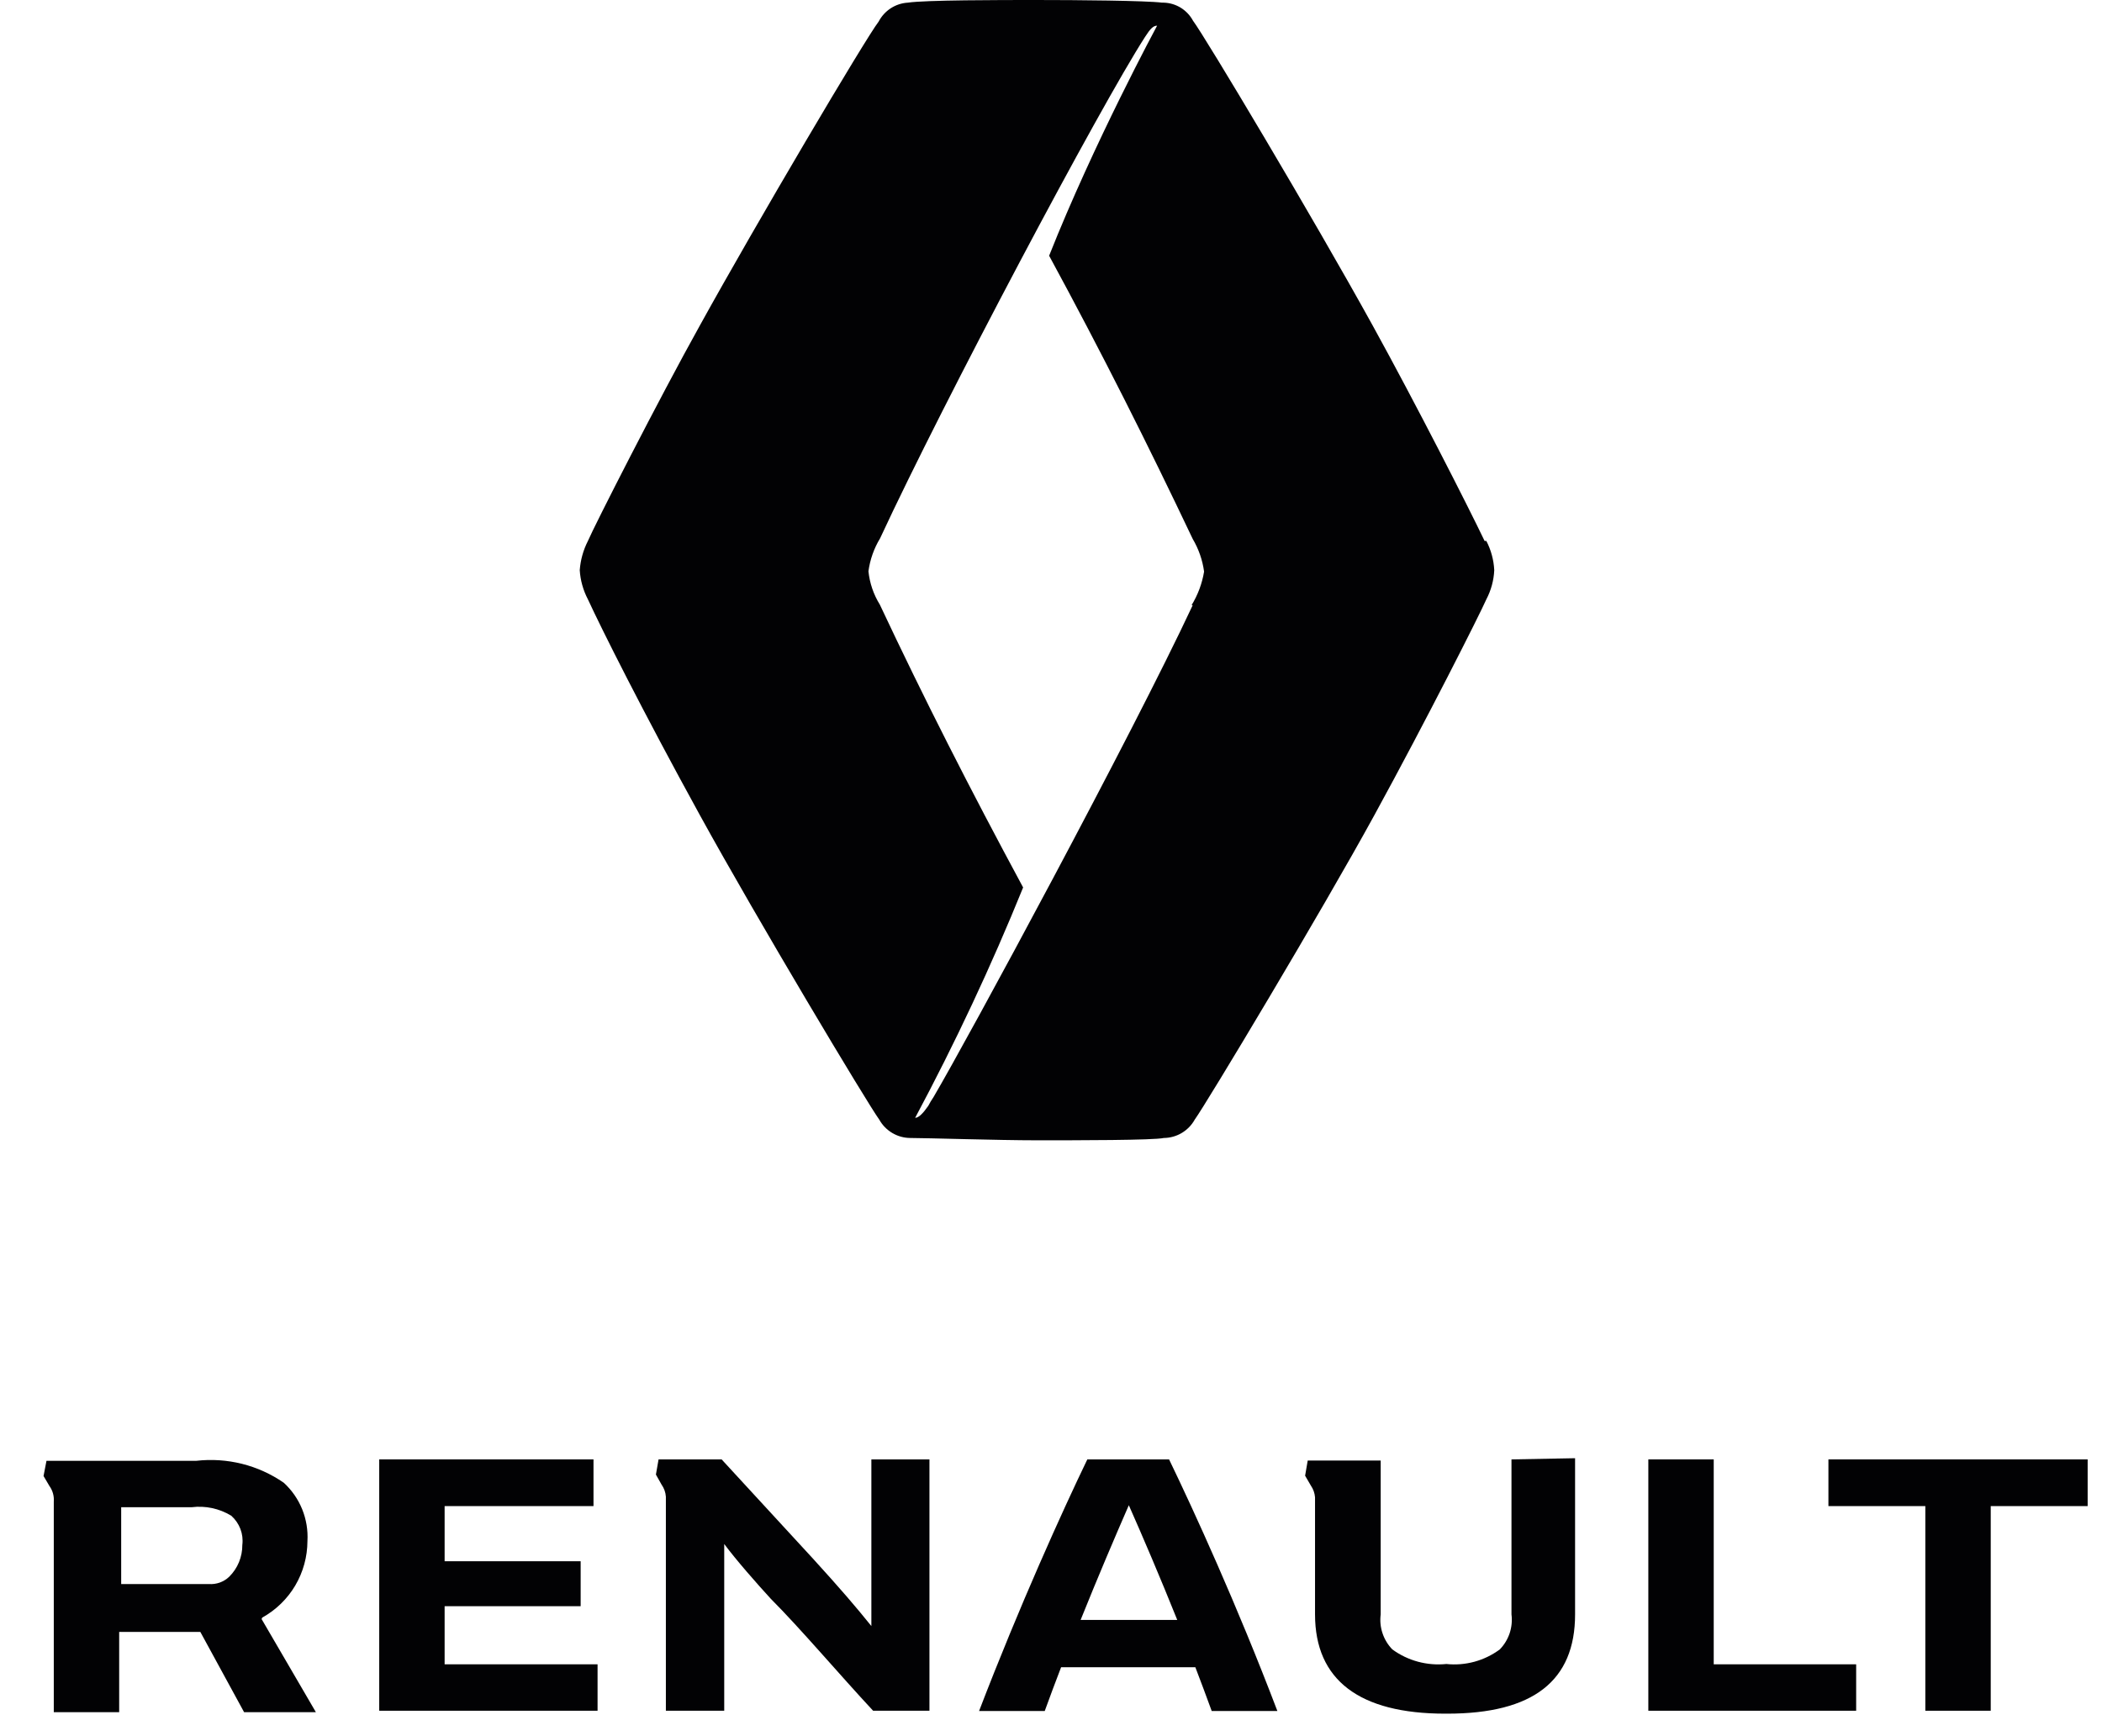
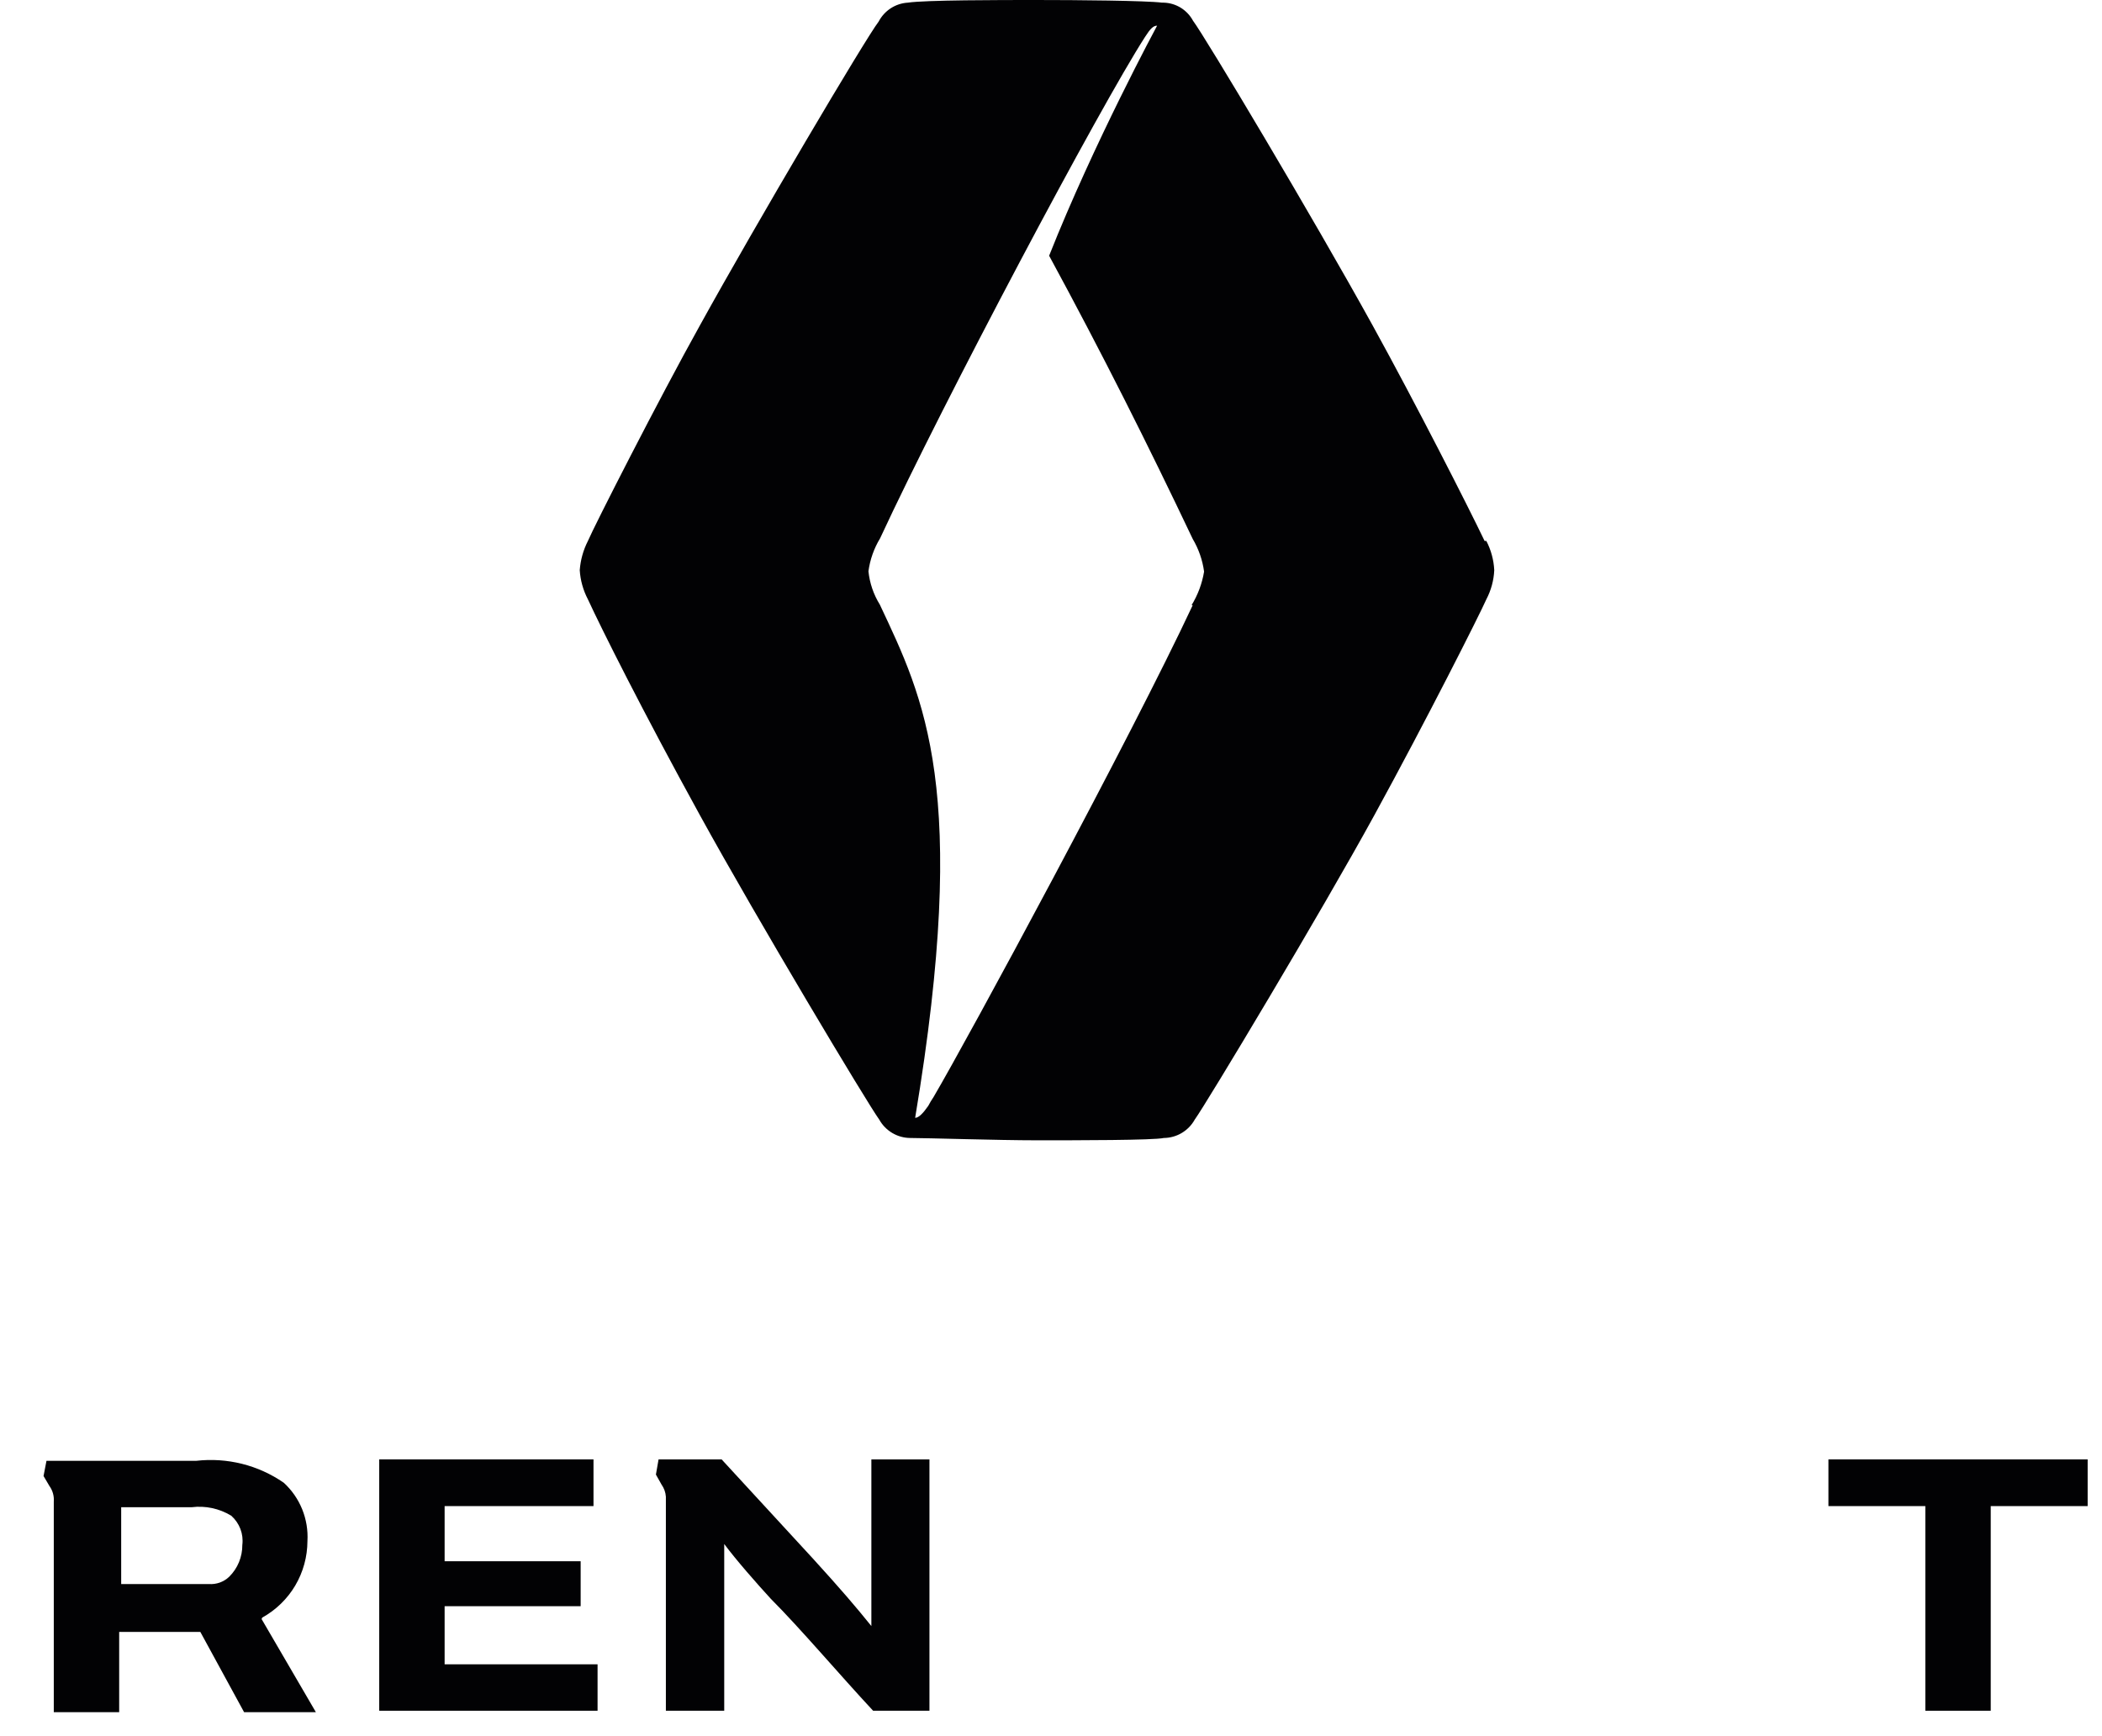
<svg xmlns="http://www.w3.org/2000/svg" width="46" height="38" viewBox="0 0 46 38" fill="none">
-   <path fill-rule="evenodd" clip-rule="evenodd" d="M32.489 11.84C32.125 11.079 30.994 8.856 30.036 7.118C28.72 4.735 26.376 0.811 26.108 0.454C26.045 0.337 25.953 0.24 25.841 0.17C25.729 0.101 25.601 0.062 25.469 0.058H25.431C25.079 0.013 23.572 0 22.671 0C21.892 0 20.25 9.52119e-08 19.867 0.058C19.734 0.066 19.605 0.108 19.493 0.181C19.381 0.254 19.29 0.354 19.228 0.473C18.941 0.843 16.558 4.875 15.319 7.118C14.418 8.735 12.994 11.533 12.866 11.84C12.764 12.039 12.704 12.256 12.687 12.479C12.701 12.702 12.762 12.92 12.866 13.118C13.16 13.757 14.061 15.559 15.319 17.846C16.577 20.134 18.992 24.165 19.241 24.504C19.308 24.625 19.406 24.726 19.525 24.797C19.644 24.868 19.78 24.906 19.918 24.907C20.282 24.907 21.834 24.958 22.697 24.958C23.559 24.958 25.252 24.958 25.469 24.907C25.607 24.906 25.743 24.868 25.862 24.797C25.981 24.726 26.079 24.625 26.146 24.504C26.389 24.172 28.931 19.935 30.074 17.846C31.218 15.757 32.387 13.437 32.527 13.118C32.631 12.92 32.69 12.702 32.7 12.479C32.689 12.256 32.63 12.038 32.527 11.84H32.489ZM26.101 13.246C24.766 16.102 21.177 22.741 20.429 24.012C20.387 24.073 20.349 24.137 20.314 24.204C20.199 24.37 20.103 24.466 20.027 24.466C20.903 22.828 21.692 21.145 22.39 19.424C21.228 17.271 20.218 15.284 19.254 13.233C19.117 13.012 19.032 12.763 19.005 12.504C19.039 12.249 19.126 12.003 19.26 11.782C20.653 8.779 24.07 2.339 25.06 0.805C25.175 0.626 25.239 0.562 25.322 0.562C25.322 0.562 23.942 3.118 22.959 5.597C24.128 7.751 25.13 9.75 26.101 11.795C26.231 12.015 26.316 12.258 26.35 12.511C26.307 12.771 26.214 13.021 26.076 13.246H26.101Z" fill="#020204" />
+   <path fill-rule="evenodd" clip-rule="evenodd" d="M32.489 11.84C32.125 11.079 30.994 8.856 30.036 7.118C28.72 4.735 26.376 0.811 26.108 0.454C26.045 0.337 25.953 0.24 25.841 0.17C25.729 0.101 25.601 0.062 25.469 0.058H25.431C25.079 0.013 23.572 0 22.671 0C21.892 0 20.25 9.52119e-08 19.867 0.058C19.734 0.066 19.605 0.108 19.493 0.181C19.381 0.254 19.29 0.354 19.228 0.473C18.941 0.843 16.558 4.875 15.319 7.118C14.418 8.735 12.994 11.533 12.866 11.84C12.764 12.039 12.704 12.256 12.687 12.479C12.701 12.702 12.762 12.92 12.866 13.118C13.16 13.757 14.061 15.559 15.319 17.846C16.577 20.134 18.992 24.165 19.241 24.504C19.308 24.625 19.406 24.726 19.525 24.797C19.644 24.868 19.78 24.906 19.918 24.907C20.282 24.907 21.834 24.958 22.697 24.958C23.559 24.958 25.252 24.958 25.469 24.907C25.607 24.906 25.743 24.868 25.862 24.797C25.981 24.726 26.079 24.625 26.146 24.504C26.389 24.172 28.931 19.935 30.074 17.846C31.218 15.757 32.387 13.437 32.527 13.118C32.631 12.92 32.69 12.702 32.7 12.479C32.689 12.256 32.63 12.038 32.527 11.84H32.489ZM26.101 13.246C24.766 16.102 21.177 22.741 20.429 24.012C20.387 24.073 20.349 24.137 20.314 24.204C20.199 24.37 20.103 24.466 20.027 24.466C21.228 17.271 20.218 15.284 19.254 13.233C19.117 13.012 19.032 12.763 19.005 12.504C19.039 12.249 19.126 12.003 19.26 11.782C20.653 8.779 24.07 2.339 25.06 0.805C25.175 0.626 25.239 0.562 25.322 0.562C25.322 0.562 23.942 3.118 22.959 5.597C24.128 7.751 25.13 9.75 26.101 11.795C26.231 12.015 26.316 12.258 26.35 12.511C26.307 12.771 26.214 13.021 26.076 13.246H26.101Z" fill="#020204" />
  <path fill-rule="evenodd" clip-rule="evenodd" d="M45.686 31.942V32.964H43.565V37.443H42.134V32.964H40.013V31.942H45.686Z" fill="#020204" />
-   <path fill-rule="evenodd" clip-rule="evenodd" d="M40.62 36.427V37.443H36.072V31.942H37.503V36.427H40.62Z" fill="#020204" />
  <path fill-rule="evenodd" clip-rule="evenodd" d="M13.077 36.427V37.443H8.299V31.942H12.988V32.964H9.73V34.171H12.707V35.155H9.73V36.427H13.077Z" fill="#020204" />
  <path fill-rule="evenodd" clip-rule="evenodd" d="M5.738 35.405C6.037 35.239 6.287 34.997 6.461 34.703C6.635 34.408 6.727 34.072 6.728 33.73C6.742 33.492 6.702 33.254 6.613 33.033C6.523 32.812 6.386 32.614 6.21 32.453C5.651 32.066 4.97 31.896 4.294 31.973H1.017L0.953 32.306L1.081 32.523C1.153 32.623 1.187 32.745 1.177 32.868V37.475H2.608V35.718H4.384L5.342 37.475H6.913L5.725 35.437L5.738 35.405ZM5.016 34.51C4.957 34.567 4.886 34.61 4.809 34.638C4.732 34.665 4.65 34.676 4.569 34.67H2.652V32.989H4.192C4.494 32.951 4.8 33.016 5.061 33.175C5.15 33.254 5.218 33.353 5.261 33.464C5.303 33.575 5.318 33.695 5.303 33.814C5.304 33.943 5.279 34.071 5.23 34.191C5.181 34.31 5.108 34.419 5.016 34.51Z" fill="#020204" />
  <path fill-rule="evenodd" clip-rule="evenodd" d="M19.069 31.942V35.59C18.736 35.175 18.385 34.766 17.791 34.114L15.792 31.942H14.412L14.354 32.274L14.476 32.491C14.532 32.57 14.566 32.663 14.572 32.759V37.443H15.849V33.794C16.105 34.139 16.565 34.663 16.871 34.996C17.51 35.635 18.392 36.676 19.107 37.443H20.34V31.942H19.069Z" fill="#020204" />
-   <path fill-rule="evenodd" clip-rule="evenodd" d="M33.077 31.942V35.334C33.095 35.473 33.081 35.614 33.037 35.747C32.992 35.88 32.919 36.001 32.821 36.101C32.485 36.35 32.068 36.464 31.652 36.42C31.232 36.463 30.811 36.35 30.47 36.101C30.373 36.001 30.299 35.88 30.255 35.747C30.21 35.614 30.197 35.473 30.215 35.334V31.967H28.618L28.561 32.299L28.688 32.517C28.74 32.592 28.771 32.681 28.778 32.772V35.334C28.778 36.772 29.749 37.507 31.627 37.507H31.671C33.549 37.507 34.469 36.791 34.469 35.334V31.916L33.077 31.942Z" fill="#020204" />
-   <path fill-rule="evenodd" clip-rule="evenodd" d="M25.597 31.942H23.795C23.253 33.066 22.314 35.136 21.426 37.449H22.863C22.978 37.13 23.099 36.81 23.221 36.491H26.159C26.28 36.81 26.402 37.13 26.517 37.449H27.954C27.072 35.13 26.127 33.066 25.584 31.942H25.597ZM23.648 35.456C24.025 34.517 24.402 33.635 24.703 32.945C25.009 33.635 25.386 34.517 25.763 35.456H23.648Z" fill="#020204" />
</svg>